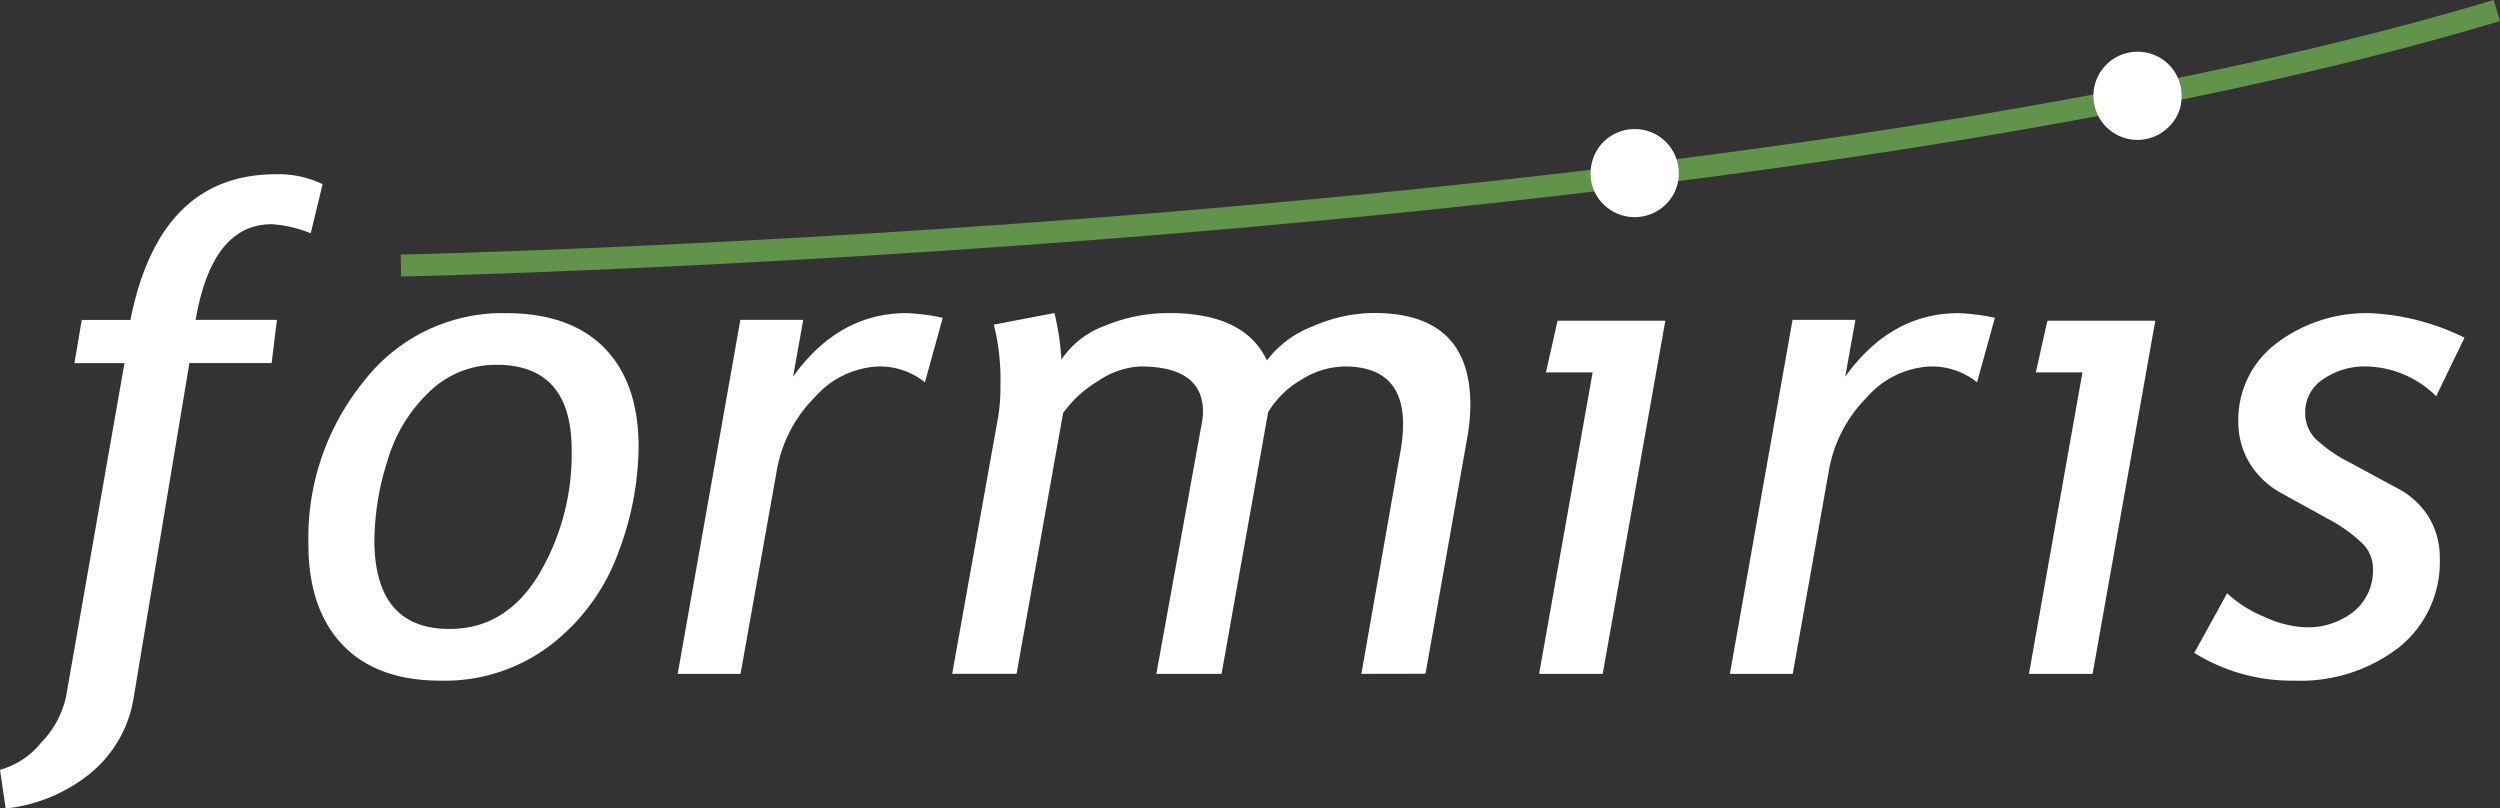
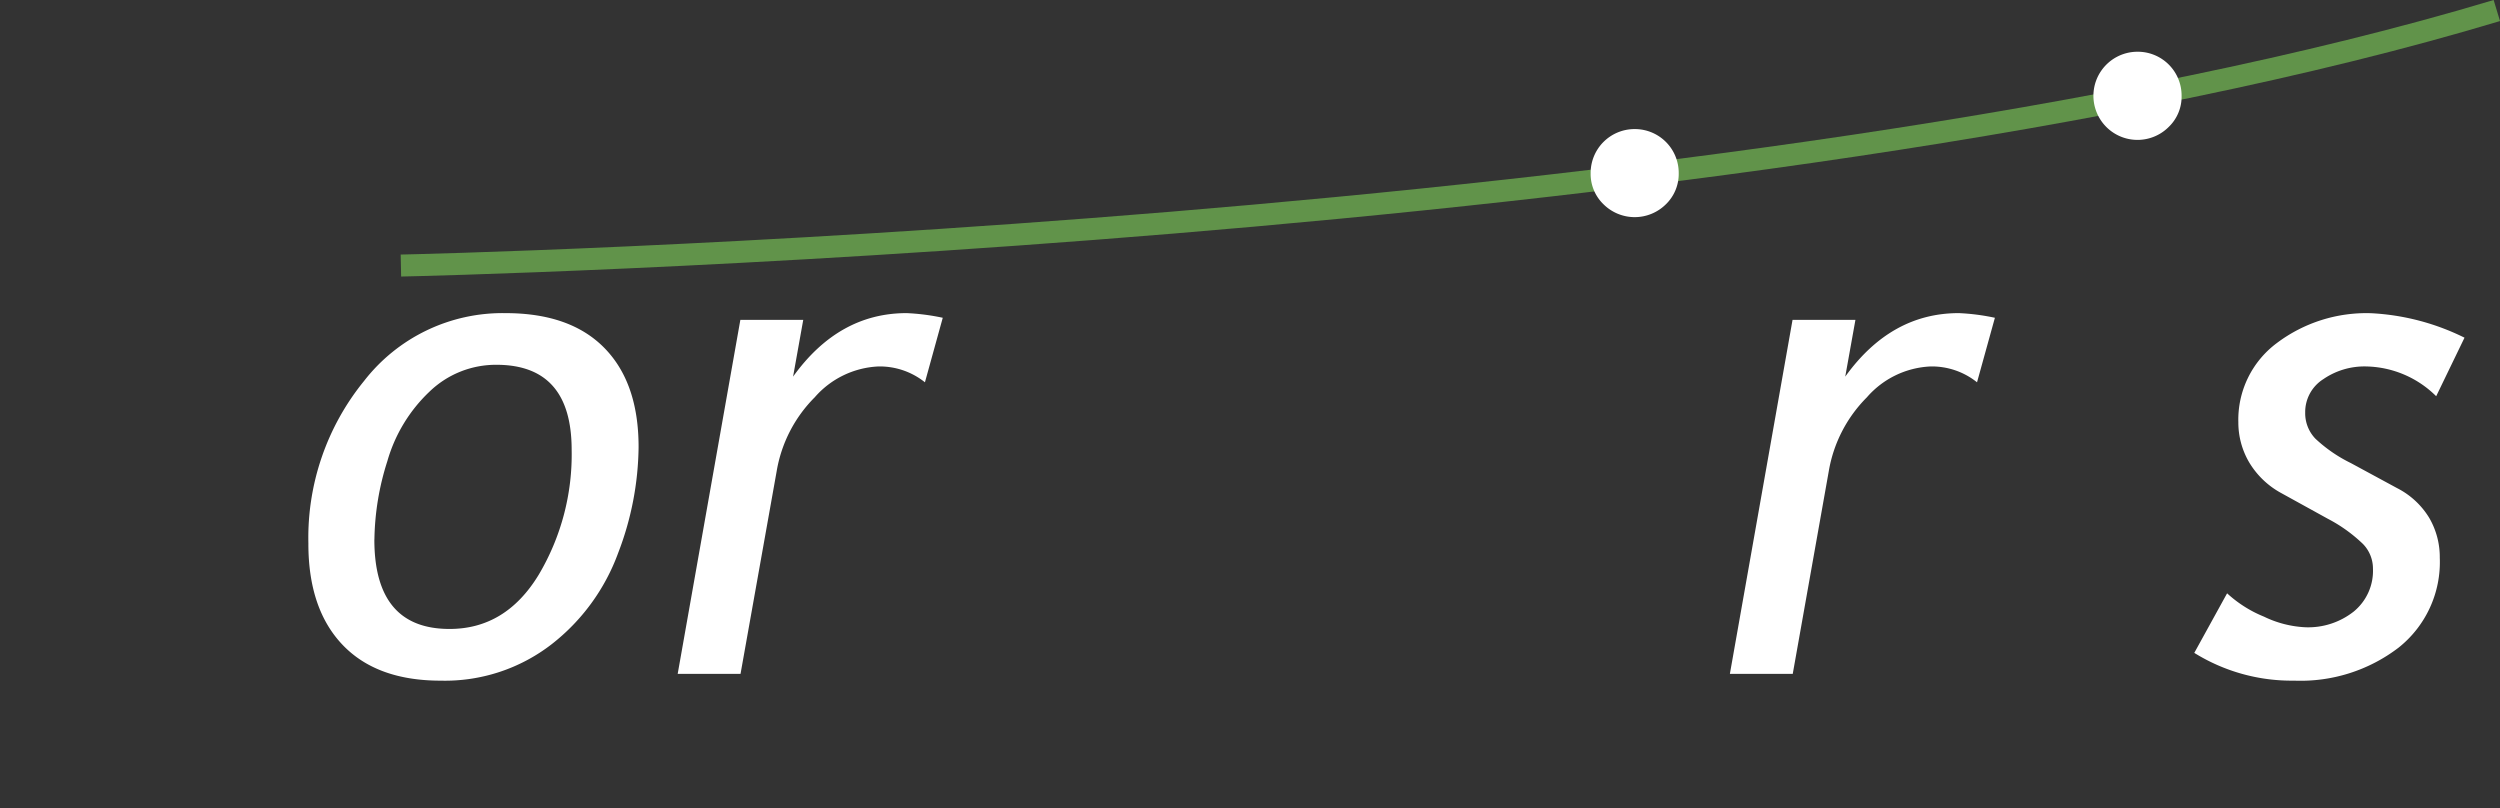
<svg xmlns="http://www.w3.org/2000/svg" width="190" height="61.442" viewBox="0 0 190 61.442">
  <rect x="0" y="0" width="190" height="61.442" fill="#333333" stroke="none" />
  <defs>
    <style>.a{fill:#fff;}.b{fill:#61934a;}</style>
  </defs>
  <g transform="translate(-593.747 -347.617)">
-     <path class="a" d="M617.361,363.925a9.509,9.509,0,0,0-2.954-.689q-4.542,0-5.793,7.271h6.178l-.4,3.282h-6.25l-4.226,25.363a9.313,9.313,0,0,1-3.27,5.788,12.229,12.229,0,0,1-6.469,2.7l-.429-2.941a6.045,6.045,0,0,0,3.1-2.033,7.233,7.233,0,0,0,1.917-3.516l4.442-25.358h-3.8l.553-3.282h3.7q2.2-11.067,11.045-11.07a7.67,7.67,0,0,1,3.56.755Z" transform="translate(0 1.421)" />
    <path class="a" d="M619.683,386.07q0,6.8,5.721,6.793,4.26,0,6.764-4.109a17.888,17.888,0,0,0,2.51-9.5q0-6.469-5.721-6.467a7.268,7.268,0,0,0-5.1,2.057,11.7,11.7,0,0,0-3.185,5.262,20.39,20.39,0,0,0-.985,5.966m-5.017.313a18.86,18.86,0,0,1,4.233-12.371,13.317,13.317,0,0,1,10.756-5.153q4.917,0,7.513,2.654t2.593,7.527a23.018,23.018,0,0,1-1.553,8.047,15.561,15.561,0,0,1-5.06,6.94,13.24,13.24,0,0,1-8.431,2.764q-4.863,0-7.458-2.727t-2.594-7.68" transform="translate(2.515 2.554)" />
    <path class="a" d="M658.514,374.118a5.5,5.5,0,0,0-3.523-1.205,6.823,6.823,0,0,0-4.853,2.346,10.379,10.379,0,0,0-2.891,5.61L644.5,396.275h-4.776l4.762-26.9h4.779l-.772,4.312q3.468-4.828,8.63-4.827a16.436,16.436,0,0,1,2.746.354Z" transform="translate(5.528 2.554)" />
-     <path class="a" d="M689.444,396.275l2.993-17.043a11.4,11.4,0,0,0,.176-1.933q0-4.382-4.436-4.385a6.329,6.329,0,0,0-3.3,1.012,7.1,7.1,0,0,0-2.519,2.463l-3.54,19.886h-4.955l3.468-19.131a4.386,4.386,0,0,0,.078-.78q0-3.451-4.76-3.45a6.152,6.152,0,0,0-3.2,1.1,8.889,8.889,0,0,0-2.671,2.435l-3.538,19.821h-4.894l3.514-19.634a13.934,13.934,0,0,0,.152-2.366,16.968,16.968,0,0,0-.5-4.536l4.605-.88a19.421,19.421,0,0,1,.528,3.541,6.767,6.767,0,0,1,3.334-2.585,12.632,12.632,0,0,1,4.839-.956q5.764,0,7.446,3.6a7.979,7.979,0,0,1,3.467-2.584,11.787,11.787,0,0,1,4.679-1.02q7.318,0,7.316,6.977a14.12,14.12,0,0,1-.224,2.441l-3.184,18Z" transform="translate(7.767 2.554)" />
-     <path class="a" d="M698.166,396.213l4.068-22.911h-3.548l.883-3.925h8.19L703,396.213Z" transform="translate(12.553 2.616)" />
    <path class="a" d="M729.892,374.118a5.49,5.49,0,0,0-3.522-1.205,6.806,6.806,0,0,0-4.849,2.346,10.4,10.4,0,0,0-2.895,5.61l-2.739,15.406h-4.778l4.762-26.9h4.779l-.774,4.312q3.473-4.828,8.632-4.827a16.367,16.367,0,0,1,2.742.354Z" transform="translate(14.109 2.554)" />
-     <path class="a" d="M731.4,396.213l4.065-22.911h-3.543l.879-3.925H741l-4.764,26.836Z" transform="translate(16.548 2.616)" />
    <path class="a" d="M742.618,394.677l2.491-4.523a9.279,9.279,0,0,0,2.808,1.776,8.069,8.069,0,0,0,3.137.805,5.582,5.582,0,0,0,3.687-1.2,4,4,0,0,0,1.454-3.256,2.679,2.679,0,0,0-.767-1.881,11.505,11.505,0,0,0-2.647-1.9l-3.547-1.956a6.393,6.393,0,0,1-2.452-2.348,5.987,5.987,0,0,1-.818-3.031,7.262,7.262,0,0,1,2.918-6.022,11.313,11.313,0,0,1,7.171-2.274,18.013,18.013,0,0,1,7.1,1.86L761,375.176a7.747,7.747,0,0,0-5.317-2.263,5.513,5.513,0,0,0-3.262.967,2.959,2.959,0,0,0-1.376,2.542,2.788,2.788,0,0,0,.777,1.982,10.966,10.966,0,0,0,2.691,1.852l3.524,1.908a6.077,6.077,0,0,1,2.436,2.26,5.923,5.923,0,0,1,.8,3.016,8.3,8.3,0,0,1-3.124,6.838,12.257,12.257,0,0,1-7.938,2.514,14.016,14.016,0,0,1-7.6-2.113" transform="translate(17.897 2.554)" />
    <path class="b" d="M620.965,368.638l-.034-1.675c1.015-.02,102.1-2.217,159.065-19.346l.483,1.6c-57.187,17.2-158.5,19.4-159.515,19.417" transform="translate(3.268)" />
    <path class="a" d="M705.009,356.374a3.333,3.333,0,0,1,3.348,3.361,3.211,3.211,0,0,1-.98,2.359,3.365,3.365,0,0,1-4.732,0,3.2,3.2,0,0,1-.982-2.359,3.337,3.337,0,0,1,3.346-3.361" transform="translate(12.973 1.053)" />
    <path class="a" d="M739.127,351.127a3.33,3.33,0,0,1,3.346,3.355,3.183,3.183,0,0,1-.979,2.361,3.35,3.35,0,1,1-2.367-5.716" transform="translate(17.075 0.422)" />
  </g>
</svg>